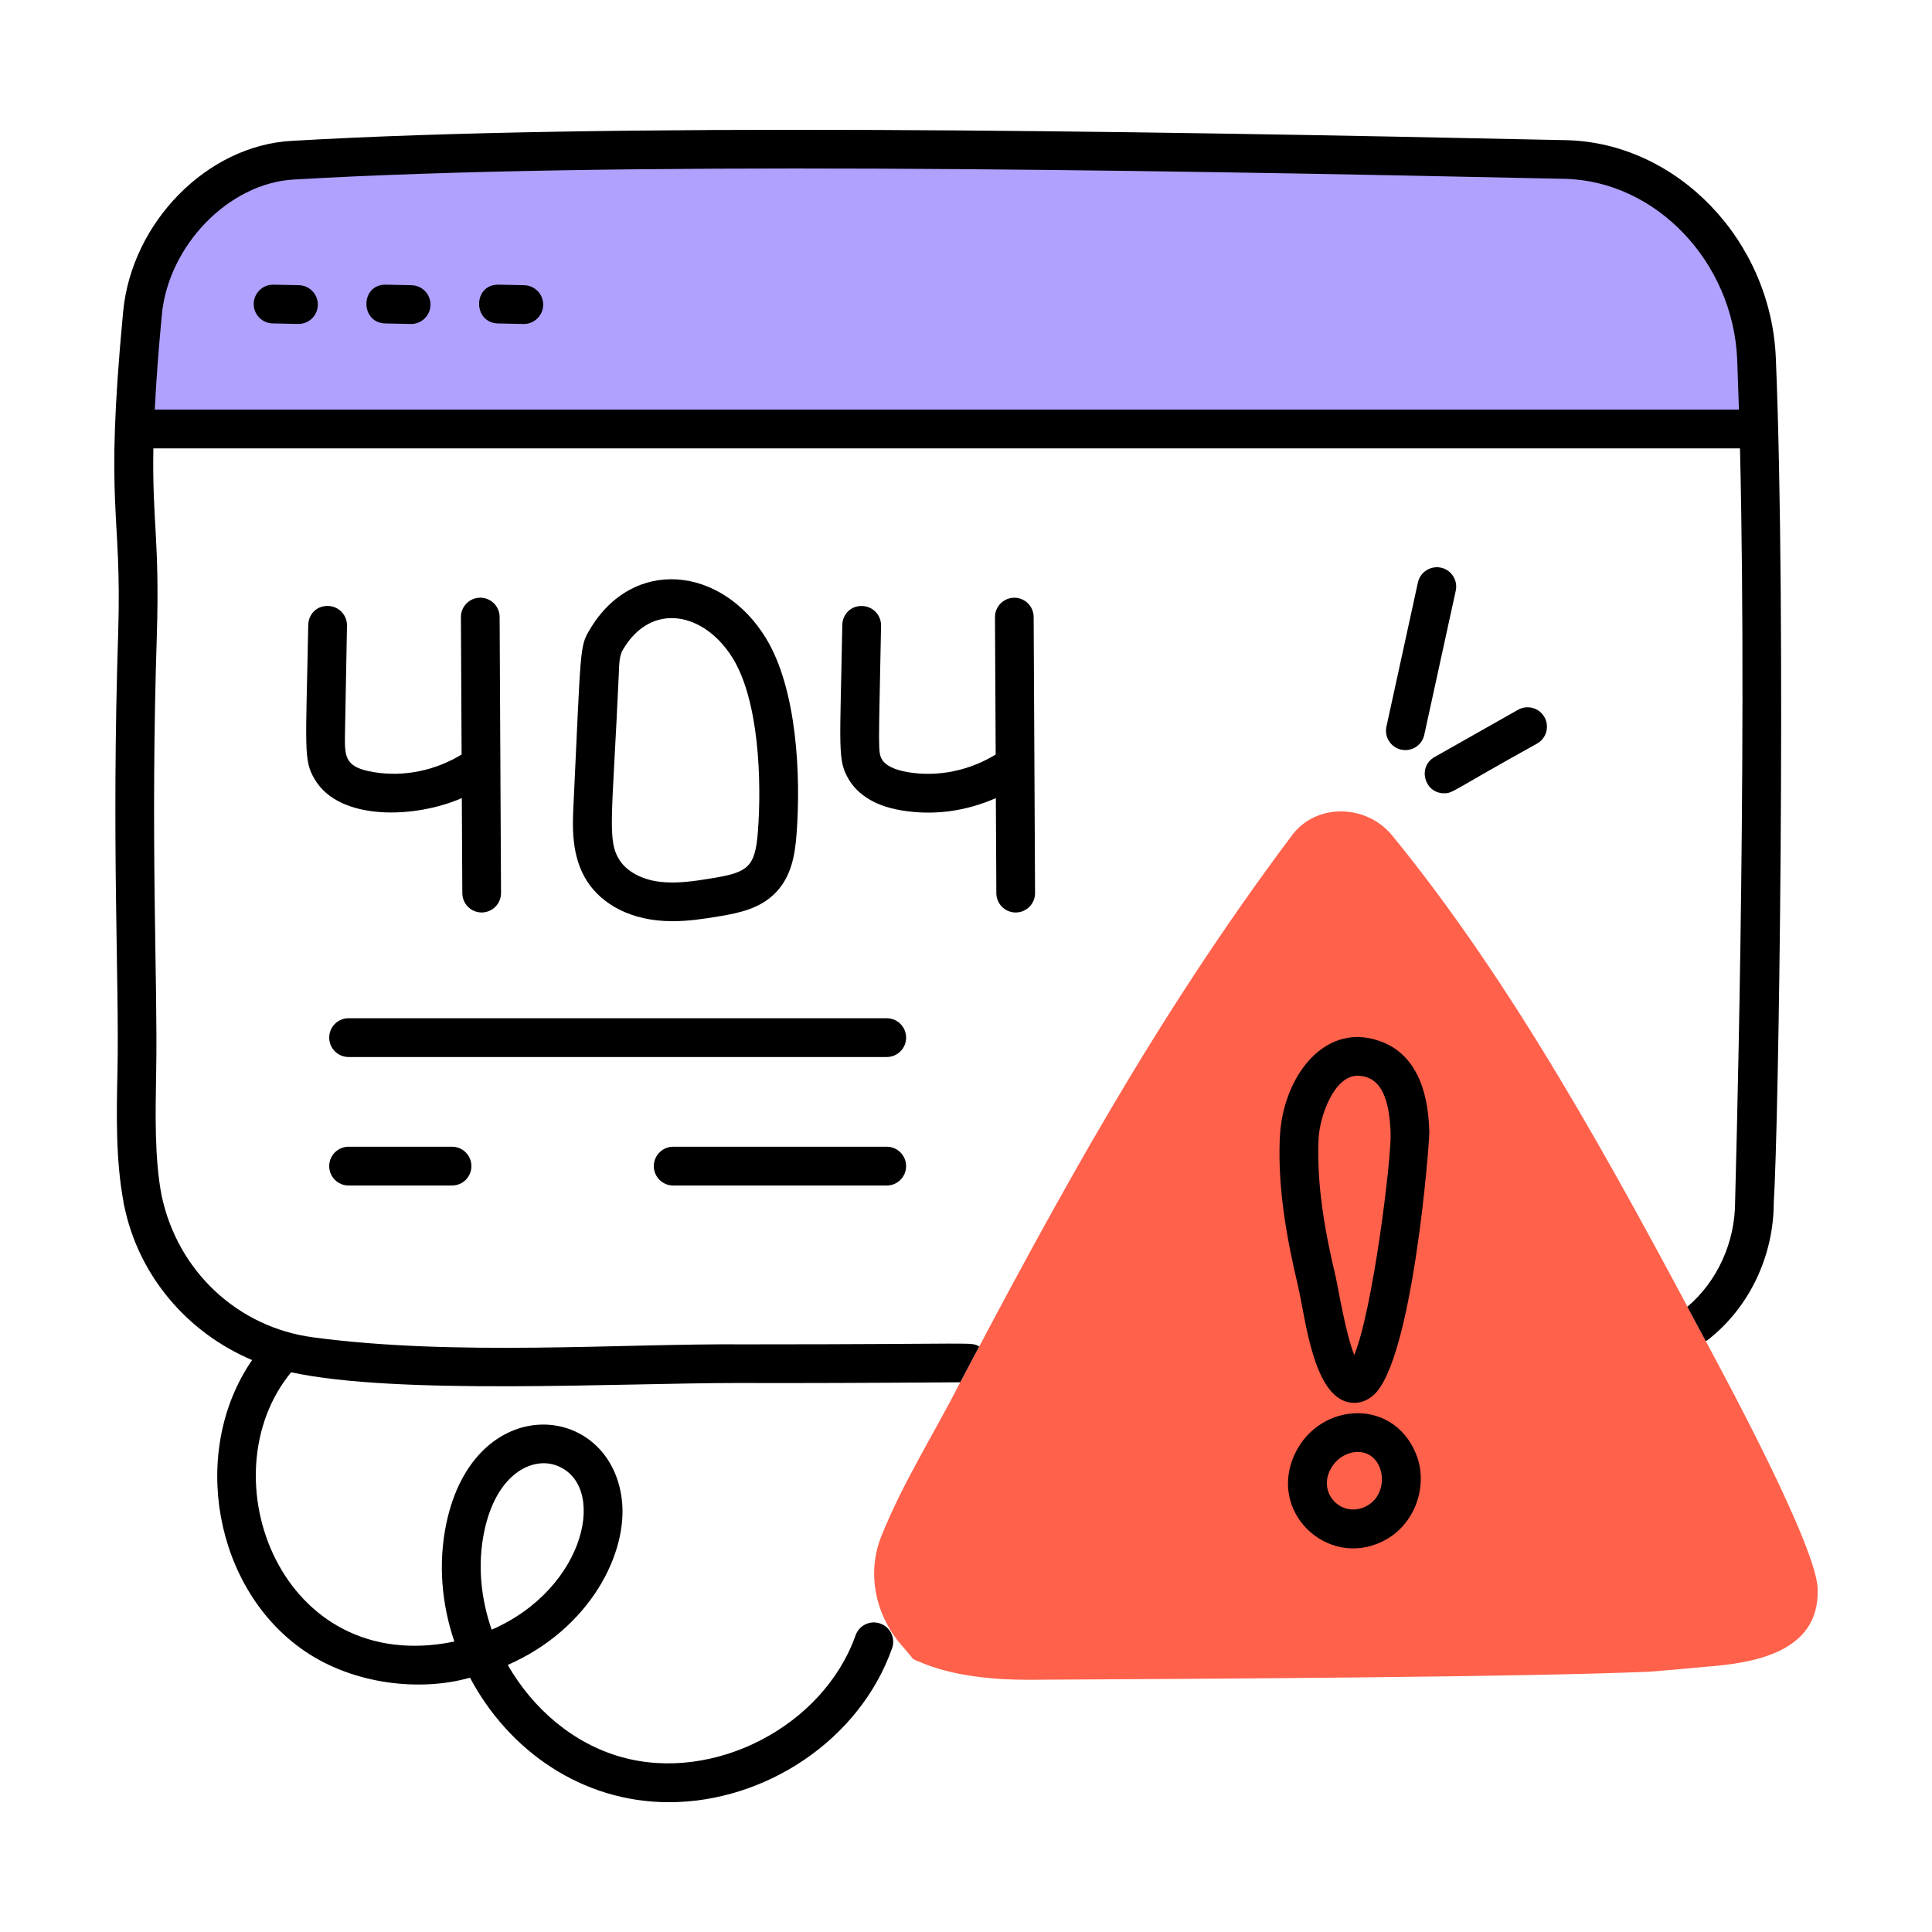
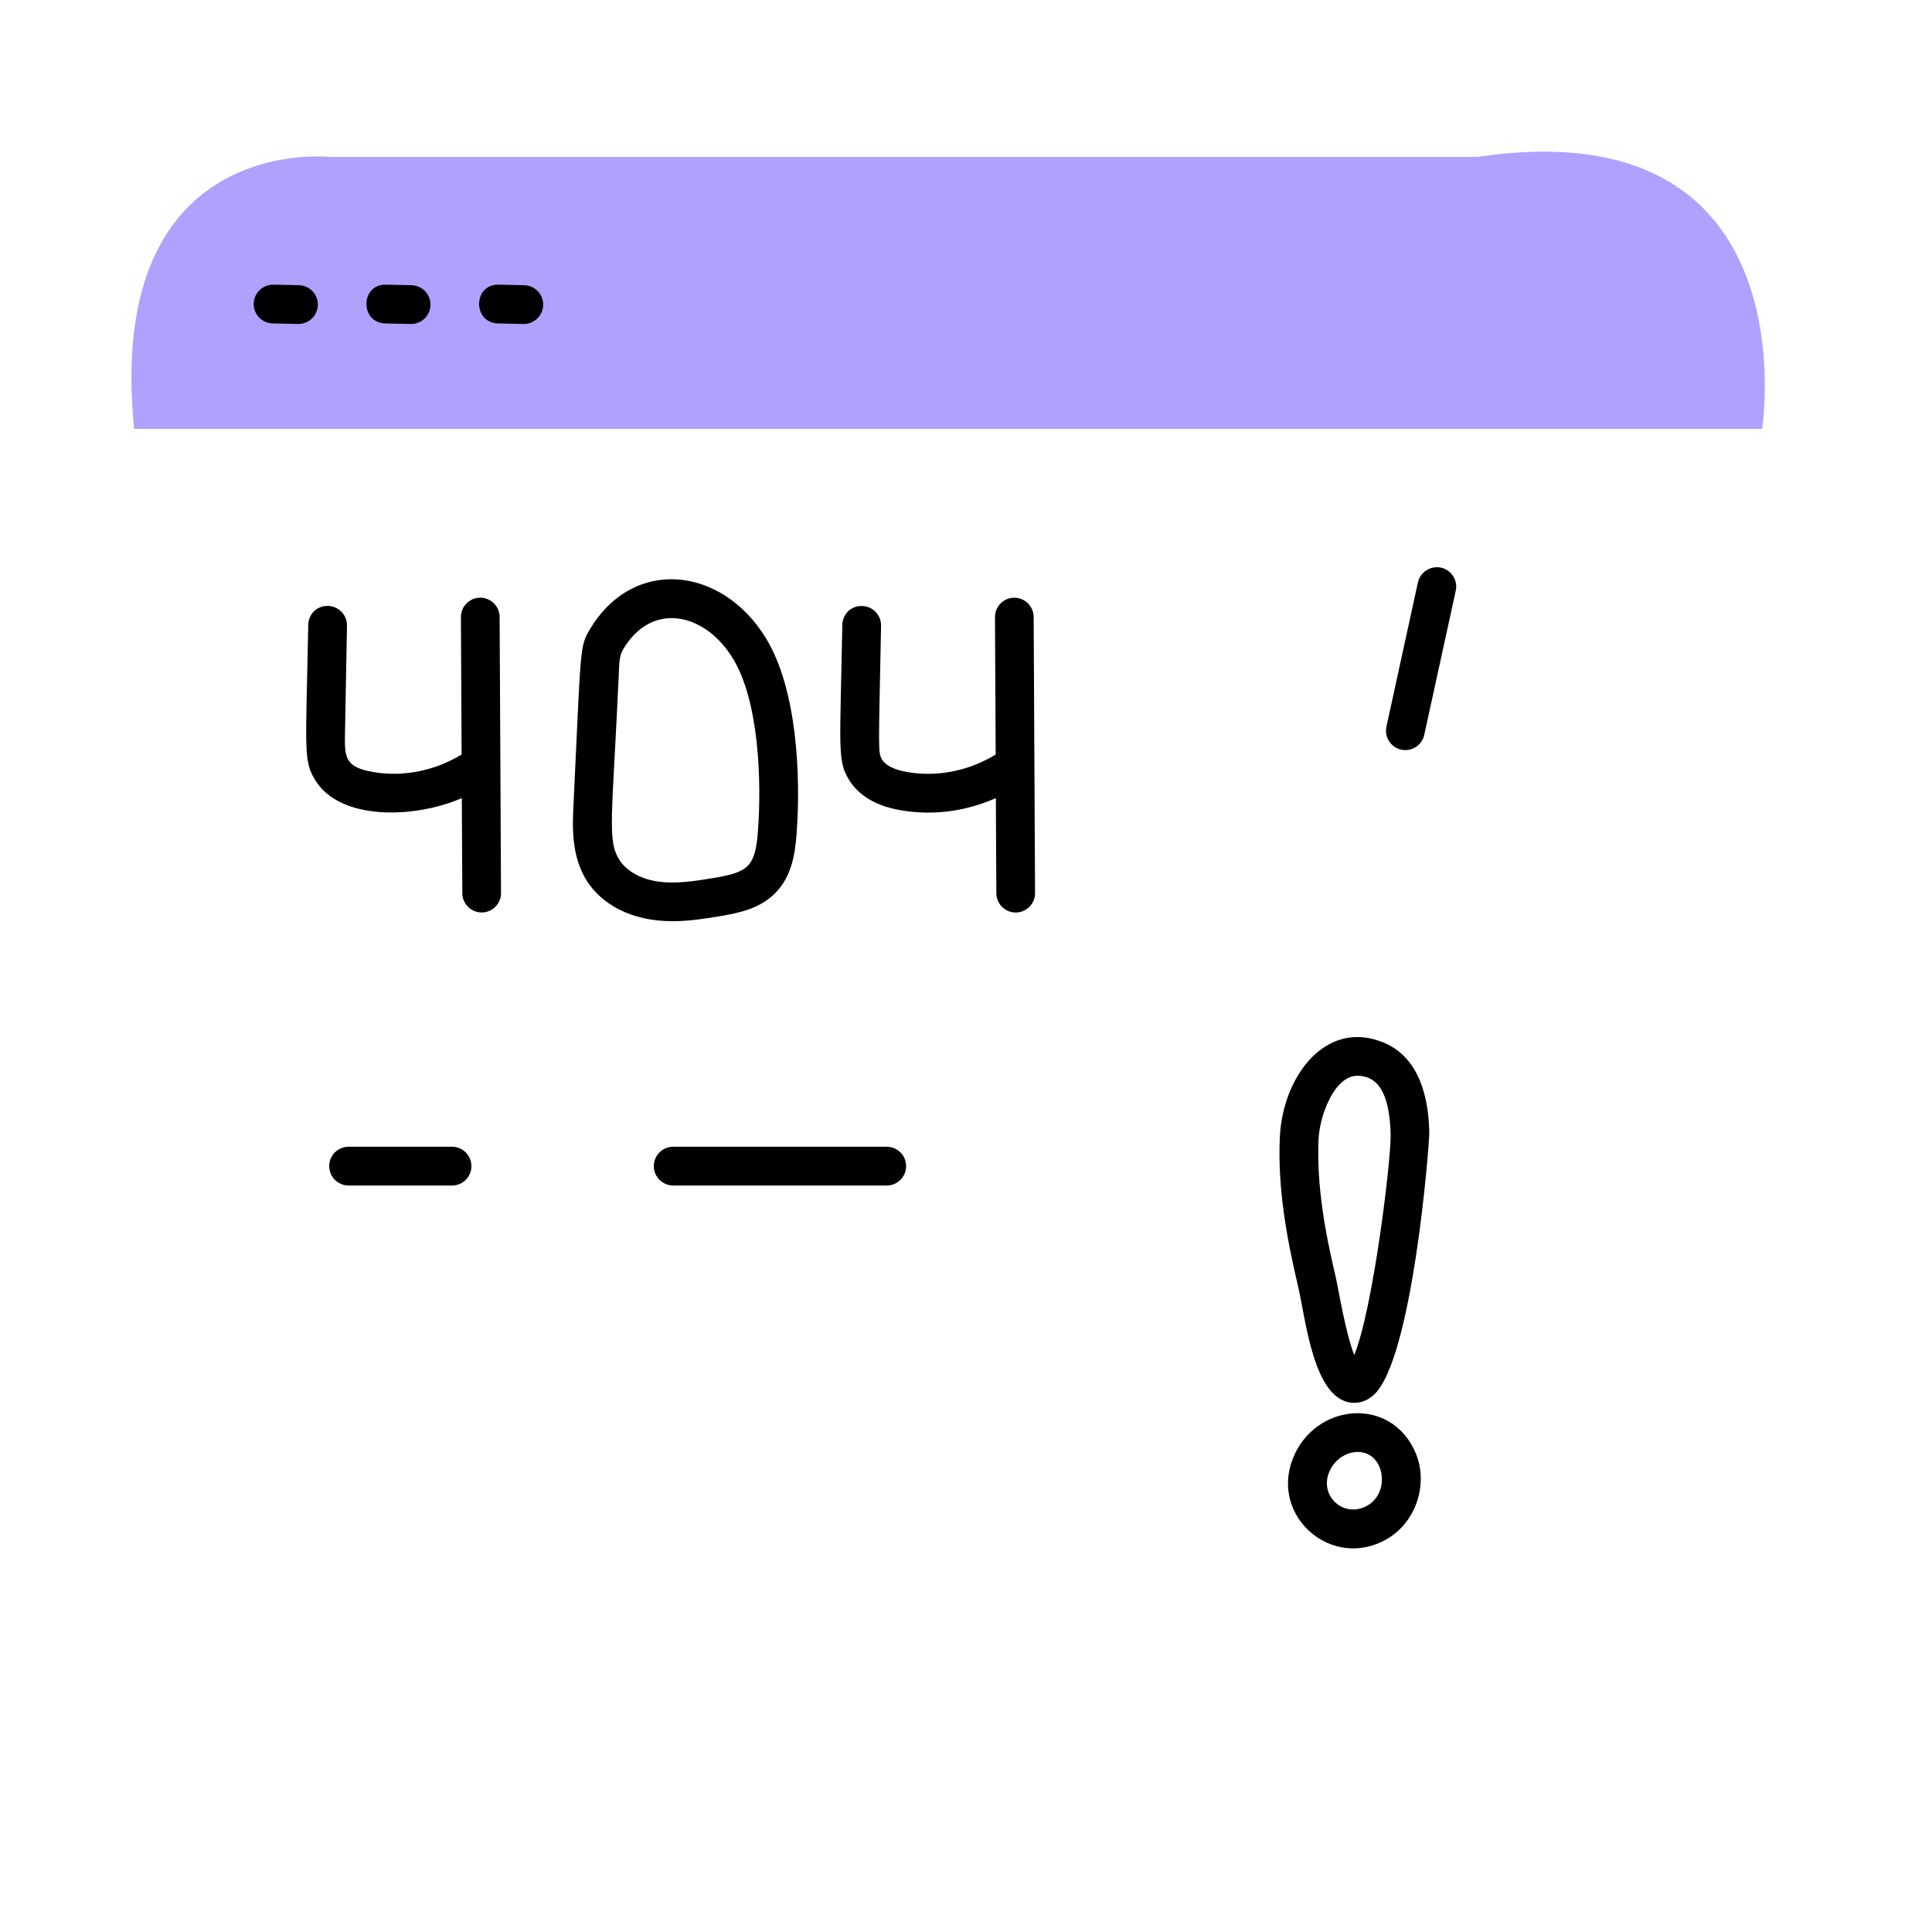
<svg xmlns="http://www.w3.org/2000/svg" id="Layer_1" enable-background="new 0 0 55 55" viewBox="0 0 55 55">
  <g id="_x31_37">
    <g>
      <g>
        <path d="m3.818 12.21h46.345s1.441-9.162-8.108-7.743h-32.67s-6.409-.709-5.567 7.743z" fill="#afa1fd" />
      </g>
      <g>
-         <path d="m51.745 45.25c.05 1.8-1.84 2.1-3.2 2.2-.53.05-1.06.1-1.59.14-3.521.151-12.281.202-17.71.23-.88 0-2.12-.09-3.09-.52-.04-.02-.1-.03-.13-.06-.02-.01-.03-.01-.04-.02-.09-.12-.22-.27-.36-.43-.72-.86-.95-2.04-.53-3.07.6-1.5 1.52-2.95 2.23-4.35 0-.01.01-.01.01-.02 2.745-5.183 5.508-10.315 9.43-15.55.69-.95 2.14-.92 2.88 0 3.427 4.198 6.212 9.291 8.91 14.37.549 1.025 3.19 5.914 3.19 7.08z" fill="#ff614b" />
-       </g>
+         </g>
    </g>
    <g>
-       <path d="m25.244 28.987h-15.321c-.305 0-.551.247-.551.552s.247.552.551.552h15.321c.305 0 .551-.247.551-.552s-.247-.552-.551-.552z" />
      <path d="m25.244 32.645h-6.08c-.305 0-.551.247-.551.552s.247.552.551.552h6.08c.305 0 .551-.247.551-.552s-.247-.552-.551-.552z" />
      <path d="m9.923 32.645c-.305 0-.551.247-.551.552s.247.552.551.552h2.946c.305 0 .551-.247.551-.552s-.247-.552-.551-.552z" />
      <path d="m39.407 29.687c-1.648-.699-2.897.943-2.973 2.699-.064 1.414.19 2.843.517 4.222.226.954.443 3.328 1.604 3.328.194 0 .385-.075.546-.219 1.117-.99 1.598-7.212 1.588-7.493-.018-.501-.073-2.024-1.284-2.537zm-.854 8.89c-.259-.663-.458-1.927-.528-2.223-.305-1.283-.545-2.608-.489-3.92.029-.667.447-1.809 1.104-1.809.773 0 .921.875.948 1.638.025.711-.502 5.02-1.036 6.313z" />
      <path d="m40.314 41.396c-.681-1.676-2.888-1.465-3.511.13-.65 1.665 1.142 3.193 2.692 2.28.297-.174.544-.436.715-.757.274-.519.312-1.137.104-1.652zm-1.376 1.459c-.661.386-1.374-.246-1.107-.928.159-.407.525-.591.817-.593h.005c.76-0.0.939 1.134.285 1.52z" />
-       <path d="m50.555 10.21c-.13-3.37-2.82-6.16-5.99-6.22-12.92-.28-27.34-.5-36.26.02-2.41.13-4.56 2.32-4.8 4.87-.537 5.682-.03 5.582-.14 9.12-.194 6.002.031 9.847-.02 12.49-.03 1.25-.05 2.54.17 3.72 0 .03.01.09.02.11.408 2.001 1.802 3.62 3.642 4.398-1.791 2.601-1.079 6.535 1.503 8.289 1.411.961 3.312 1.15 4.7.753 1.104 2.08 3.187 3.545 5.663 3.545 2.733 0 5.425-1.76 6.353-4.383.102-.287-.049-.602-.336-.703-.287-.103-.602.049-.704.336-.912 2.581-4.029 4.204-6.664 3.465-1.373-.383-2.525-1.379-3.237-2.623 2.361-1.036 3.438-3.212 3.245-4.727-.353-2.781-4.205-3.091-4.996.71-.233 1.126-.133 2.282.231 3.351-4.943 1.024-7.074-4.716-4.648-7.664 0-0.0 0-.001.001-.001 3.018.654 9.299.305 12.728.305 1.475.007 3.965-.003 6.32-.02.18-.34.36-.68.54-1.02-.274-.137.173-.06-6.67-.06-3.487-.03-8.227.346-12.29-.2-2.14-.28-3.87-1.88-4.32-4.06-.2-1.07-.17-2.31-.15-3.5.048-2.55-.171-6.588.02-12.47.08-2.669-.135-3.196-.1-5.277h45.168c.219 9.127-.139 21.301-.139 21.447 0 1.16-.51 2.27-1.36 2.99.17.32.35.65.52.97.03 0 .06-.02.08-.04 1.17-.92 1.86-2.38 1.86-3.9.141-2.114.362-16.664.06-24.02zm-36.771 33.395c.34-1.641 1.345-2.12 2.018-1.899 1.515.501.923 3.5-1.805 4.688-.312-.896-.405-1.862-.213-2.789zm-9.378-31.945c.036-.729.097-1.587.199-2.679.18-1.99 1.91-3.77 3.76-3.87 8.88-.52 23.27-.3 36.18-.02 2.6.06 4.8 2.37 4.91 5.16.018.456.034.929.049 1.409h-45.098z" />
      <path d="m8.508 8.119c-.075-.002.272.006-.734-.015-.299 0-.545.24-.551.541-.006.304.235.556.54.562.075.002-.272-.006.734.015.3 0 .545-.24.551-.541.006-.304-.236-.556-.54-.562z" />
      <path d="m11.715 8.119-.723-.015c-.74-.021-.748 1.087-.022 1.104.075.002-.272-.006.734.015.299 0 .545-.24.551-.541.006-.304-.235-.556-.54-.562z" />
      <path d="m14.923 8.119-.722-.015c-.742-.021-.749 1.087-.022 1.104.075.002-.272-.006.733.015.299 0 .545-.24.551-.541.006-.304-.235-.556-.54-.562z" />
      <path d="m9.337 17.251c-.32-.012-.556.236-.562.542-.067 3.551-.143 3.848.188 4.399.704 1.182 2.845 1.112 4.184.528l.014 2.707c.001.304.248.549.551.549h.003c.304-.002.55-.25.548-.555l-.04-7.857c-.001-.304-.248-.549-.551-.549-.001 0-.002 0-.003 0-.304.002-.55.25-.548.555l.02 3.909c-.745.455-1.641.647-2.505.501-.798-.133-.828-.405-.816-1.057l.058-3.111c.006-.304-.237-.556-.541-.562z" />
      <path d="m28.876 17.016c-.001 0-.002 0-.003 0-.304.002-.55.25-.548.555l.02 3.909c-.745.455-1.638.648-2.505.501-.369-.062-.627-.187-.727-.354-.128-.214-.097-.287-.031-3.813.006-.305-.236-.557-.541-.562-.319-.012-.556.236-.562.541-.066 3.551-.143 3.849.187 4.4.19.318.603.729 1.492.876.913.153 1.822.032 2.692-.348l.014 2.707c.001.304.248.549.551.549h.003c.304-.002.55-.25.548-.555l-.04-7.857c-.001-.304-.248-.549-.551-.549z" />
      <path d="m19.136 26.225c.457 0 .91-.067 1.37-.145.567-.095 1.157-.226 1.589-.682.435-.458.536-1.061.581-1.644.127-1.672.015-4.141-.875-5.592-1.25-2.042-3.784-2.325-5.018-.229-.283.479-.244.502-.455 4.94-.032.636-.076 1.507.393 2.226.413.632 1.233 1.125 2.415 1.125zm-1.519-7.072c.01-.276.019-.494.116-.658.817-1.39 2.329-1.058 3.128.245.751 1.224.823 3.507.715 4.932-.076.999-.277 1.159-1.252 1.321-.577.097-1.093.172-1.583.104-.484-.067-.895-.292-1.096-.6-.37-.567-.218-1.146-.027-5.345z" />
      <path d="m40.546 20.919.896-4.102c.065-.298-.123-.592-.421-.657-.295-.063-.591.124-.656.421l-.896 4.104c-.065.297.124.591.421.656.289.064.59-.117.656-.422z" />
-       <path d="m43.216 20.206-2.377 1.345c-.492.279-.293 1.032.272 1.032.259 0 .194-.057 2.648-1.416.265-.15.358-.487.208-.752-.15-.266-.486-.358-.751-.209z" />
    </g>
  </g>
</svg>